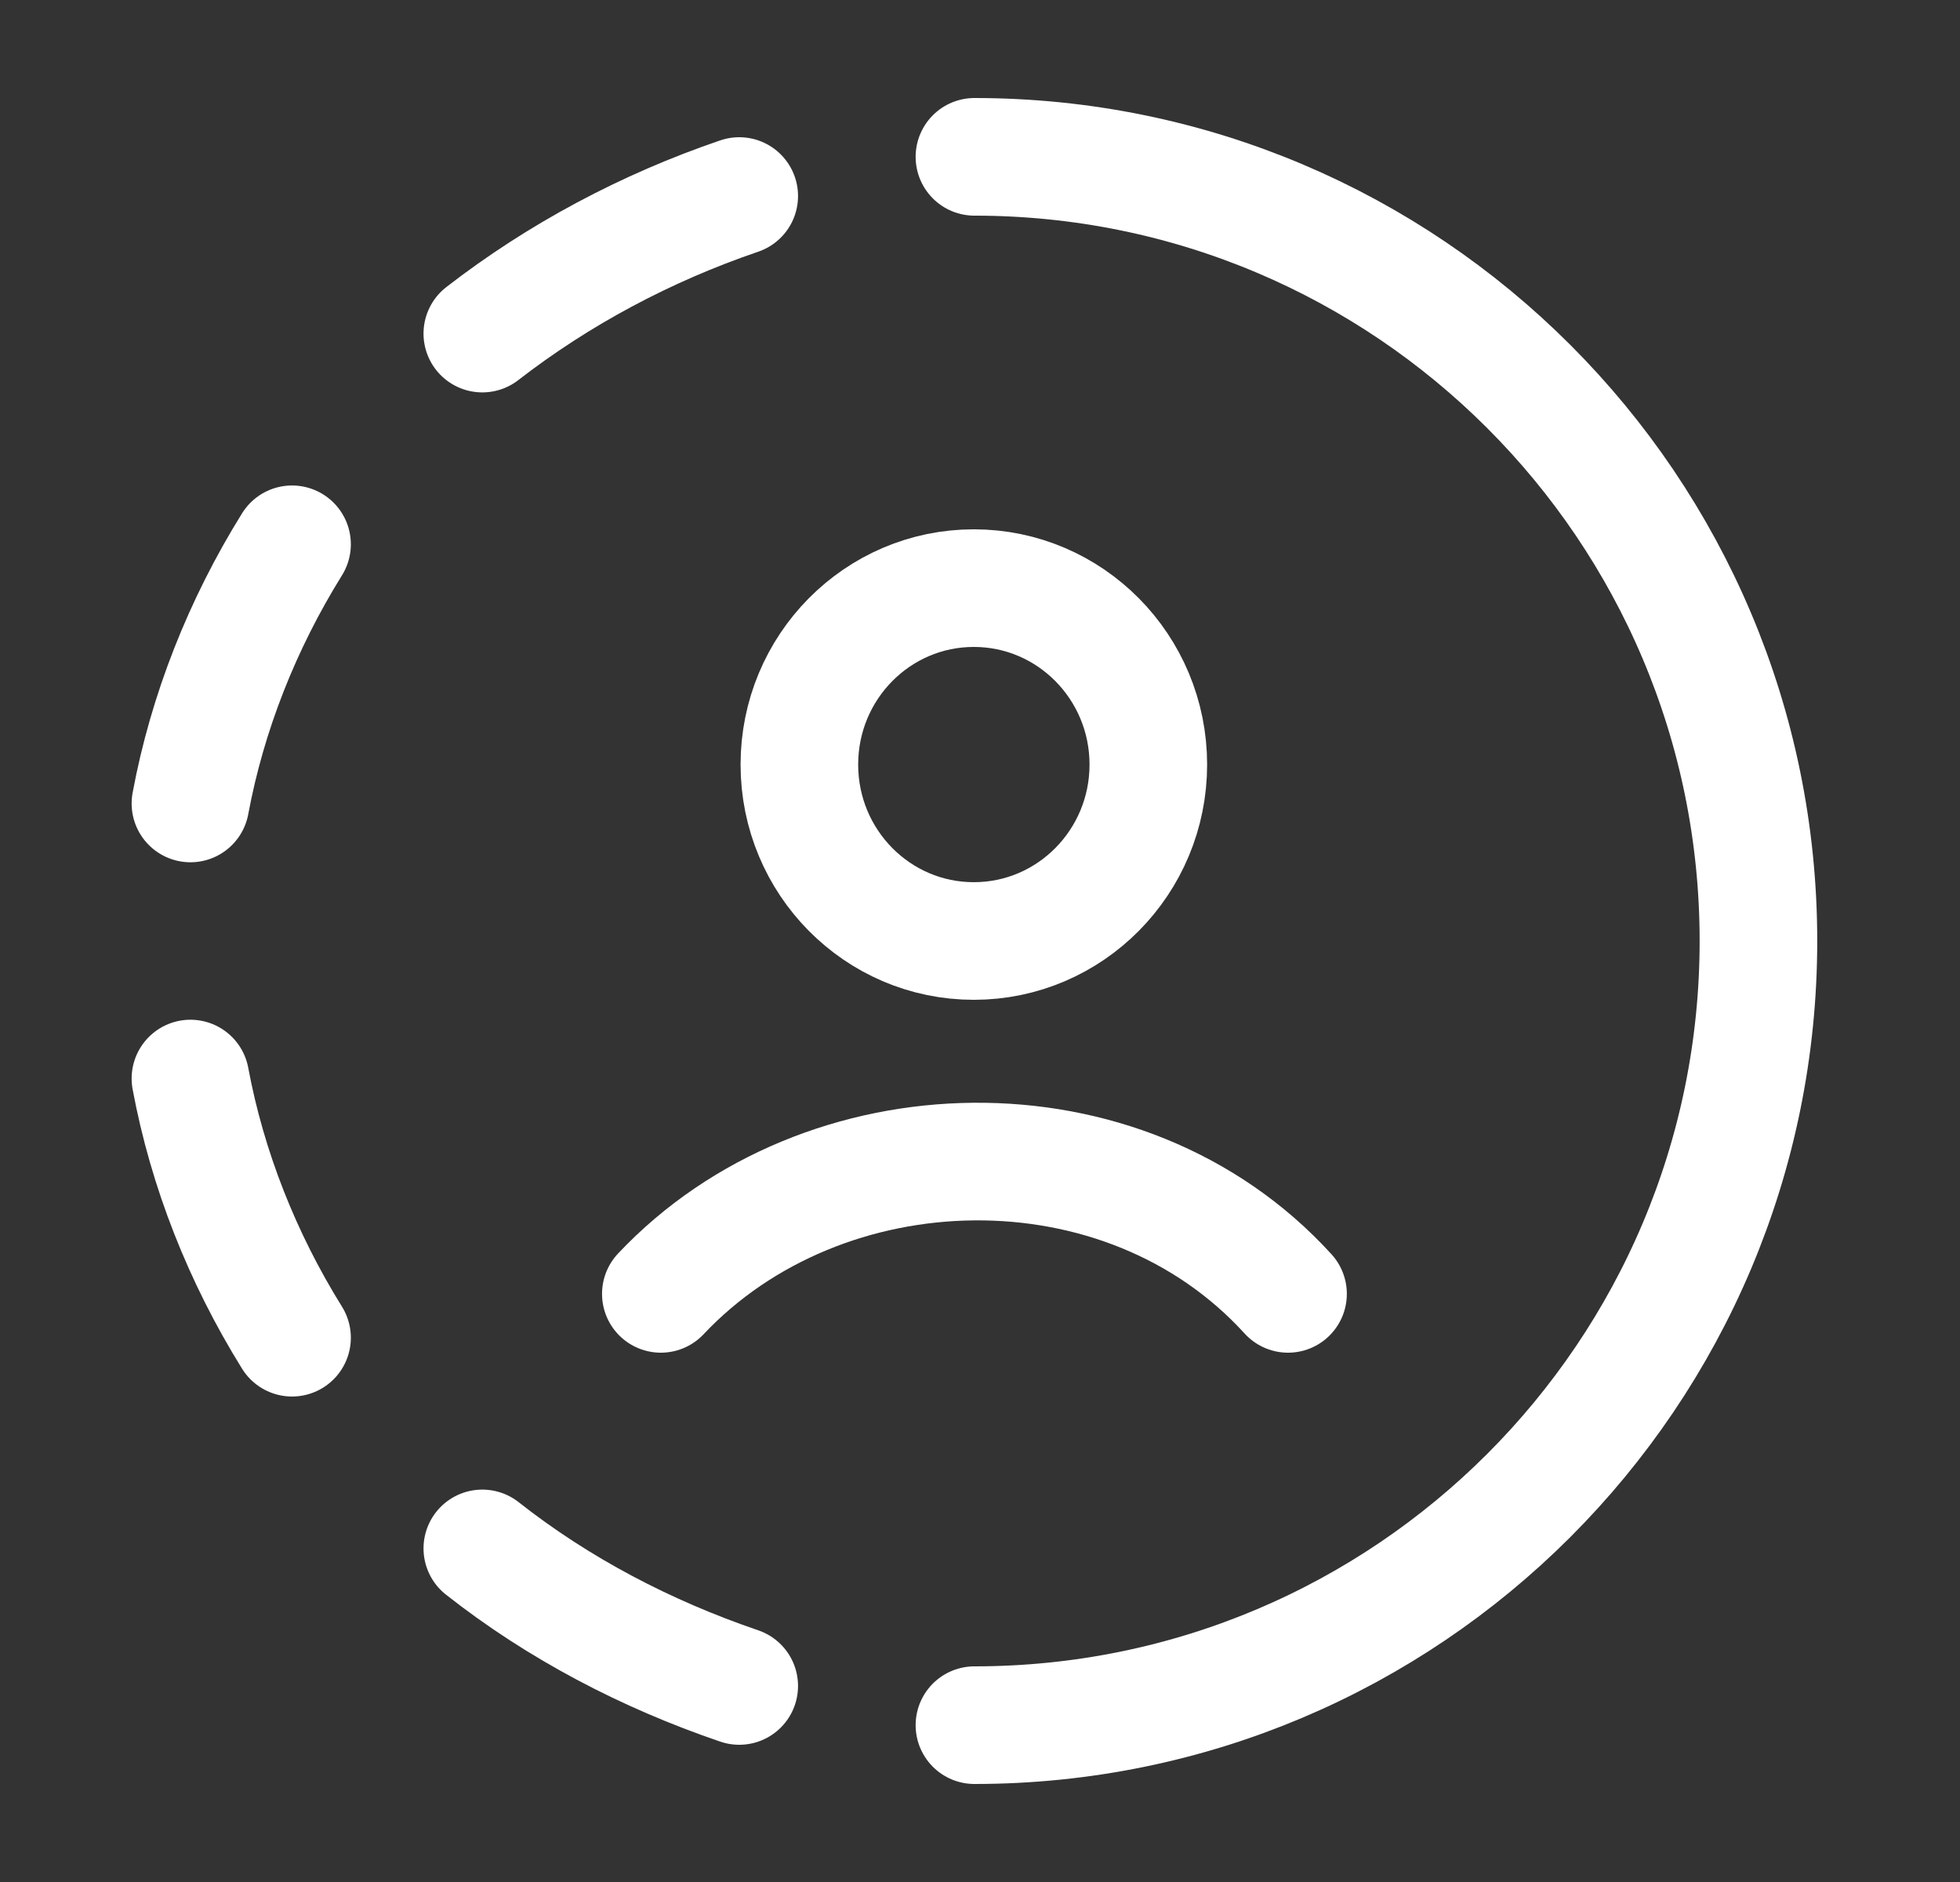
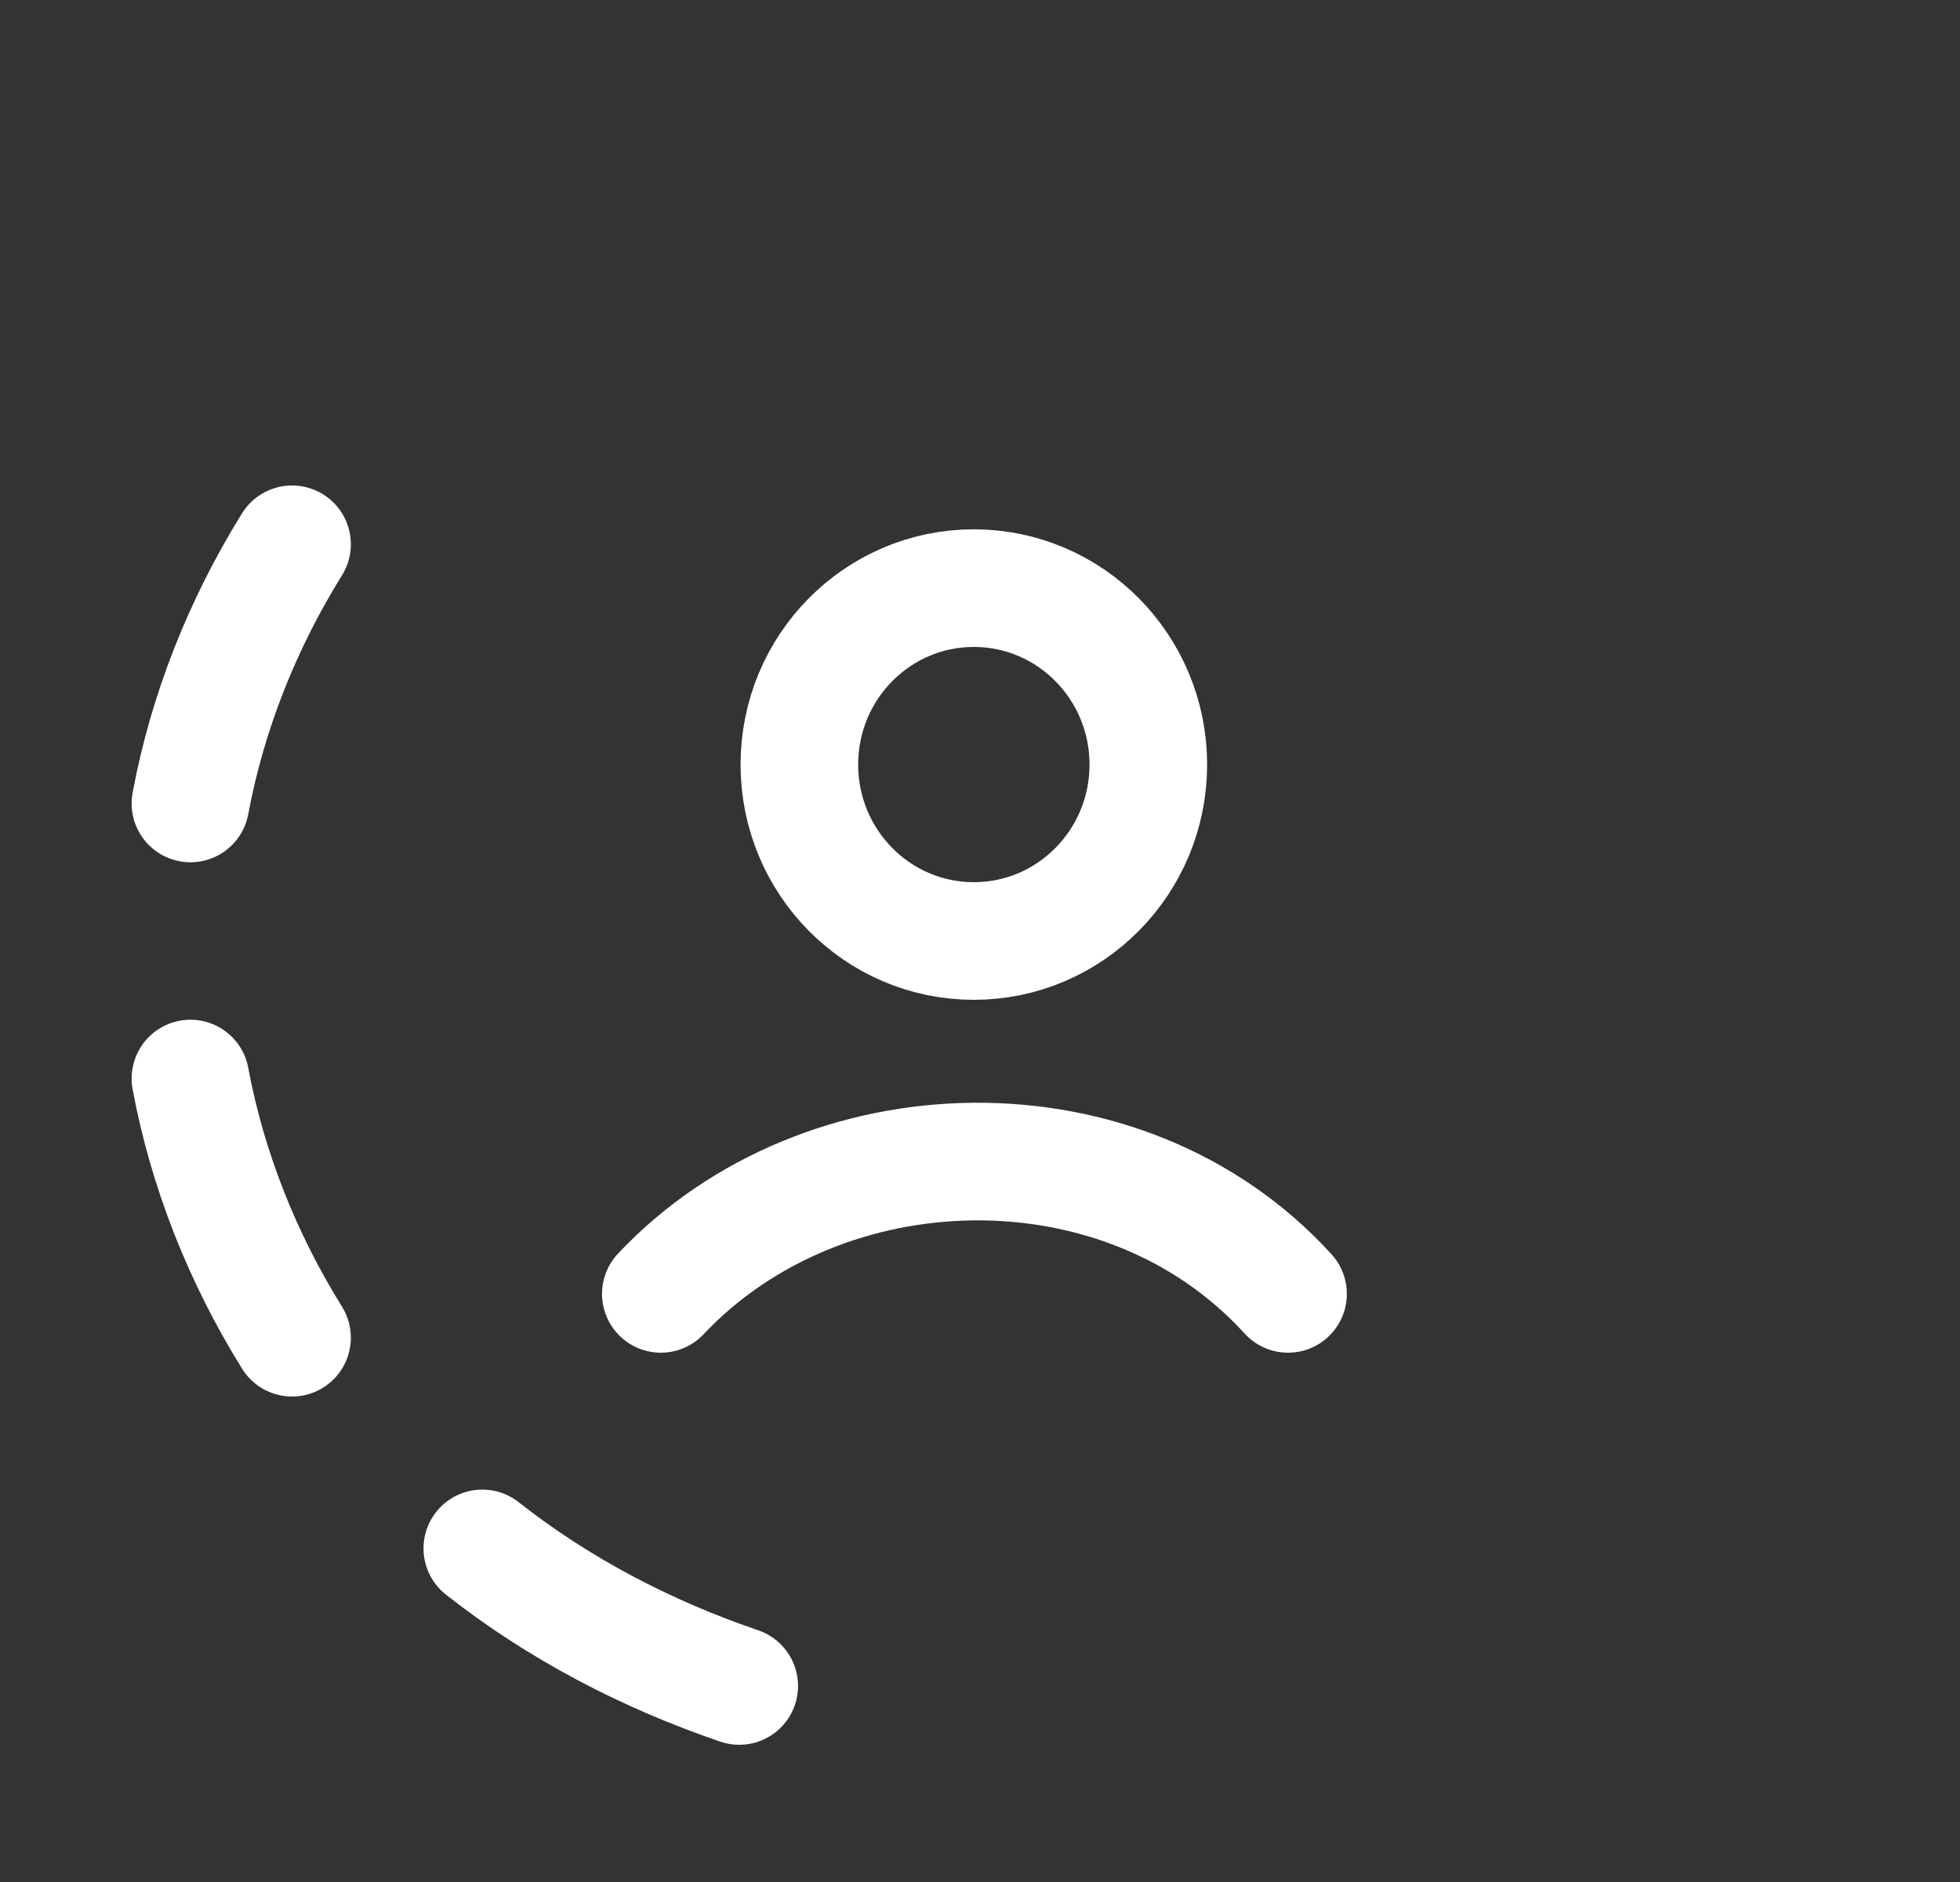
<svg xmlns="http://www.w3.org/2000/svg" width="25" height="24" viewBox="0 0 25 24" fill="none">
  <rect x="0" y="0" width="25" height="24" fill="#333333" stroke="none" />
-   <path d="M12.429 2C17.952 2 22.429 6.478 22.429 12C22.429 17.522 17.952 22 12.429 22" stroke="white" stroke-width="1.5" stroke-linecap="round" stroke-linejoin="round" />
-   <path d="M9.429 21.5C8.24 21.095 7.124 20.511 6.152 19.746M6.152 4.254C7.124 3.501 8.24 2.905 9.429 2.5M2.429 10.246C2.645 9.088 3.089 7.964 3.725 6.941M2.429 13.754C2.645 14.912 3.089 16.036 3.725 17.059" stroke="white" stroke-width="1.5" stroke-linecap="round" stroke-linejoin="round" />
+   <path d="M9.429 21.5C8.24 21.095 7.124 20.511 6.152 19.746M6.152 4.254M2.429 10.246C2.645 9.088 3.089 7.964 3.725 6.941M2.429 13.754C2.645 14.912 3.089 16.036 3.725 17.059" stroke="white" stroke-width="1.5" stroke-linecap="round" stroke-linejoin="round" />
  <path d="M8.429 16.5C10.501 14.302 14.334 14.199 16.429 16.5M14.647 9.75C14.647 10.993 13.65 12 12.421 12C11.192 12 10.196 10.993 10.196 9.75C10.196 8.507 11.192 7.5 12.421 7.5C13.65 7.5 14.647 8.507 14.647 9.75Z" stroke="white" stroke-width="1.5" stroke-linecap="round" />
</svg>